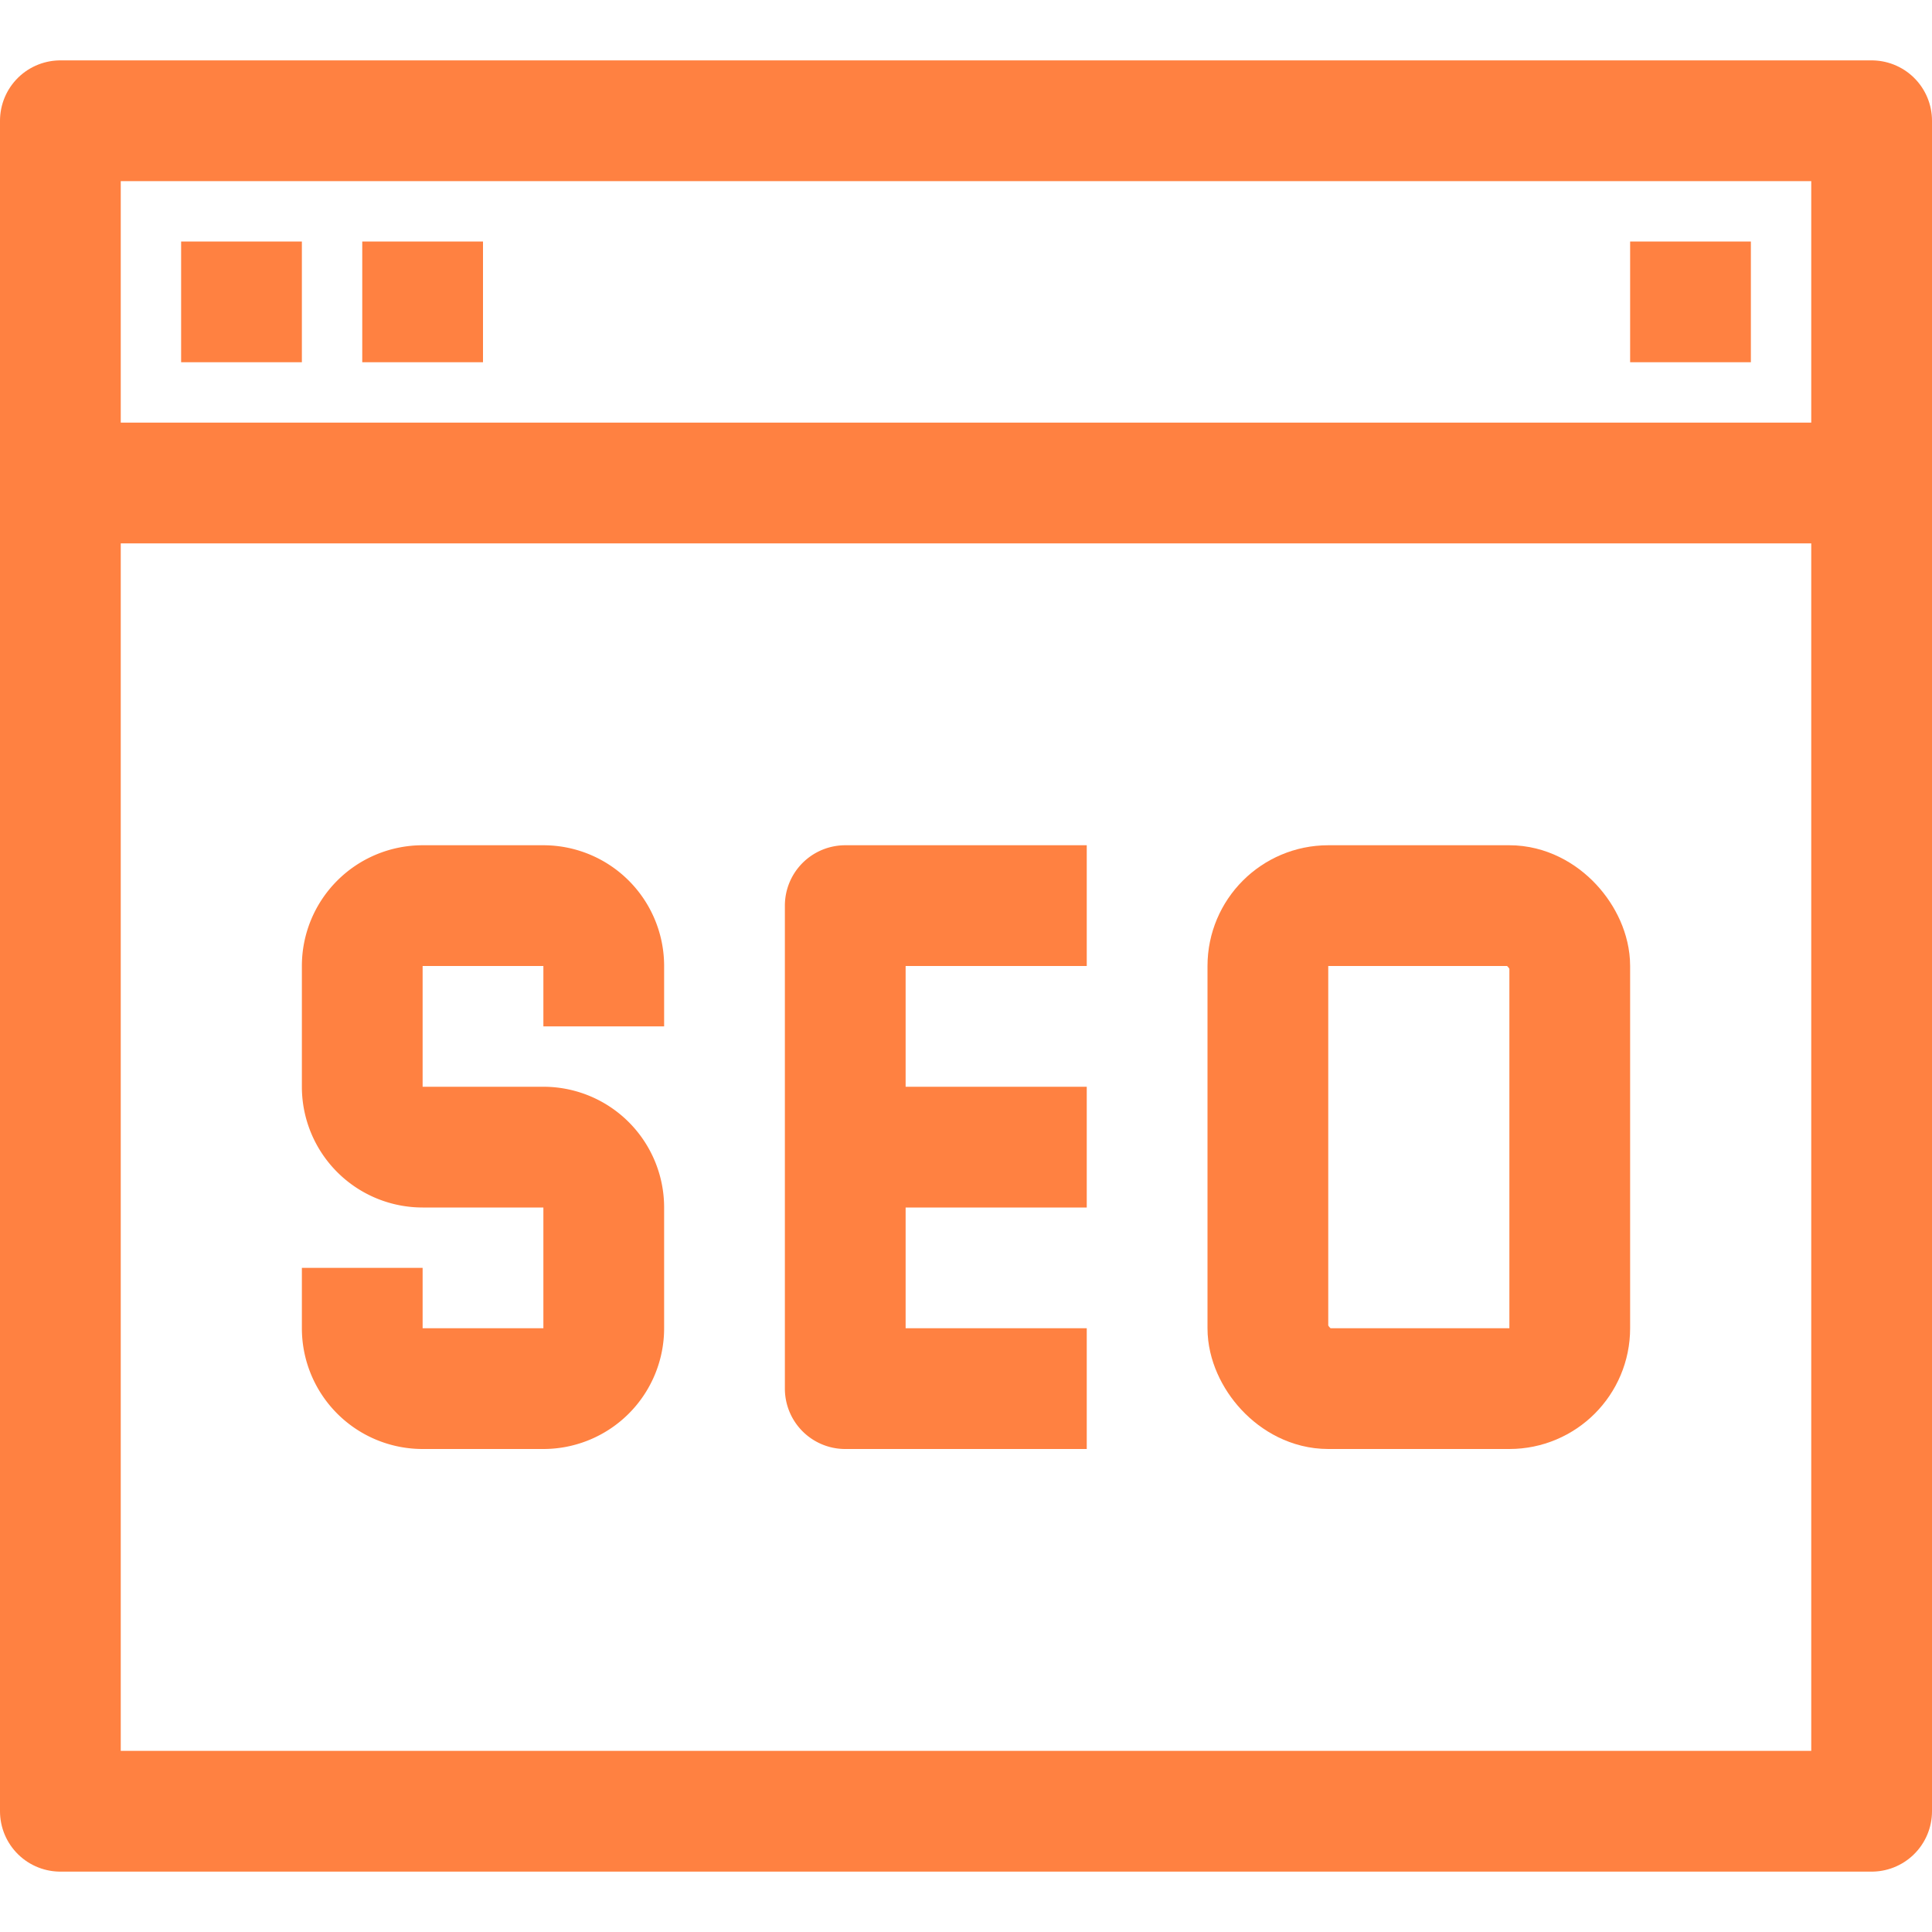
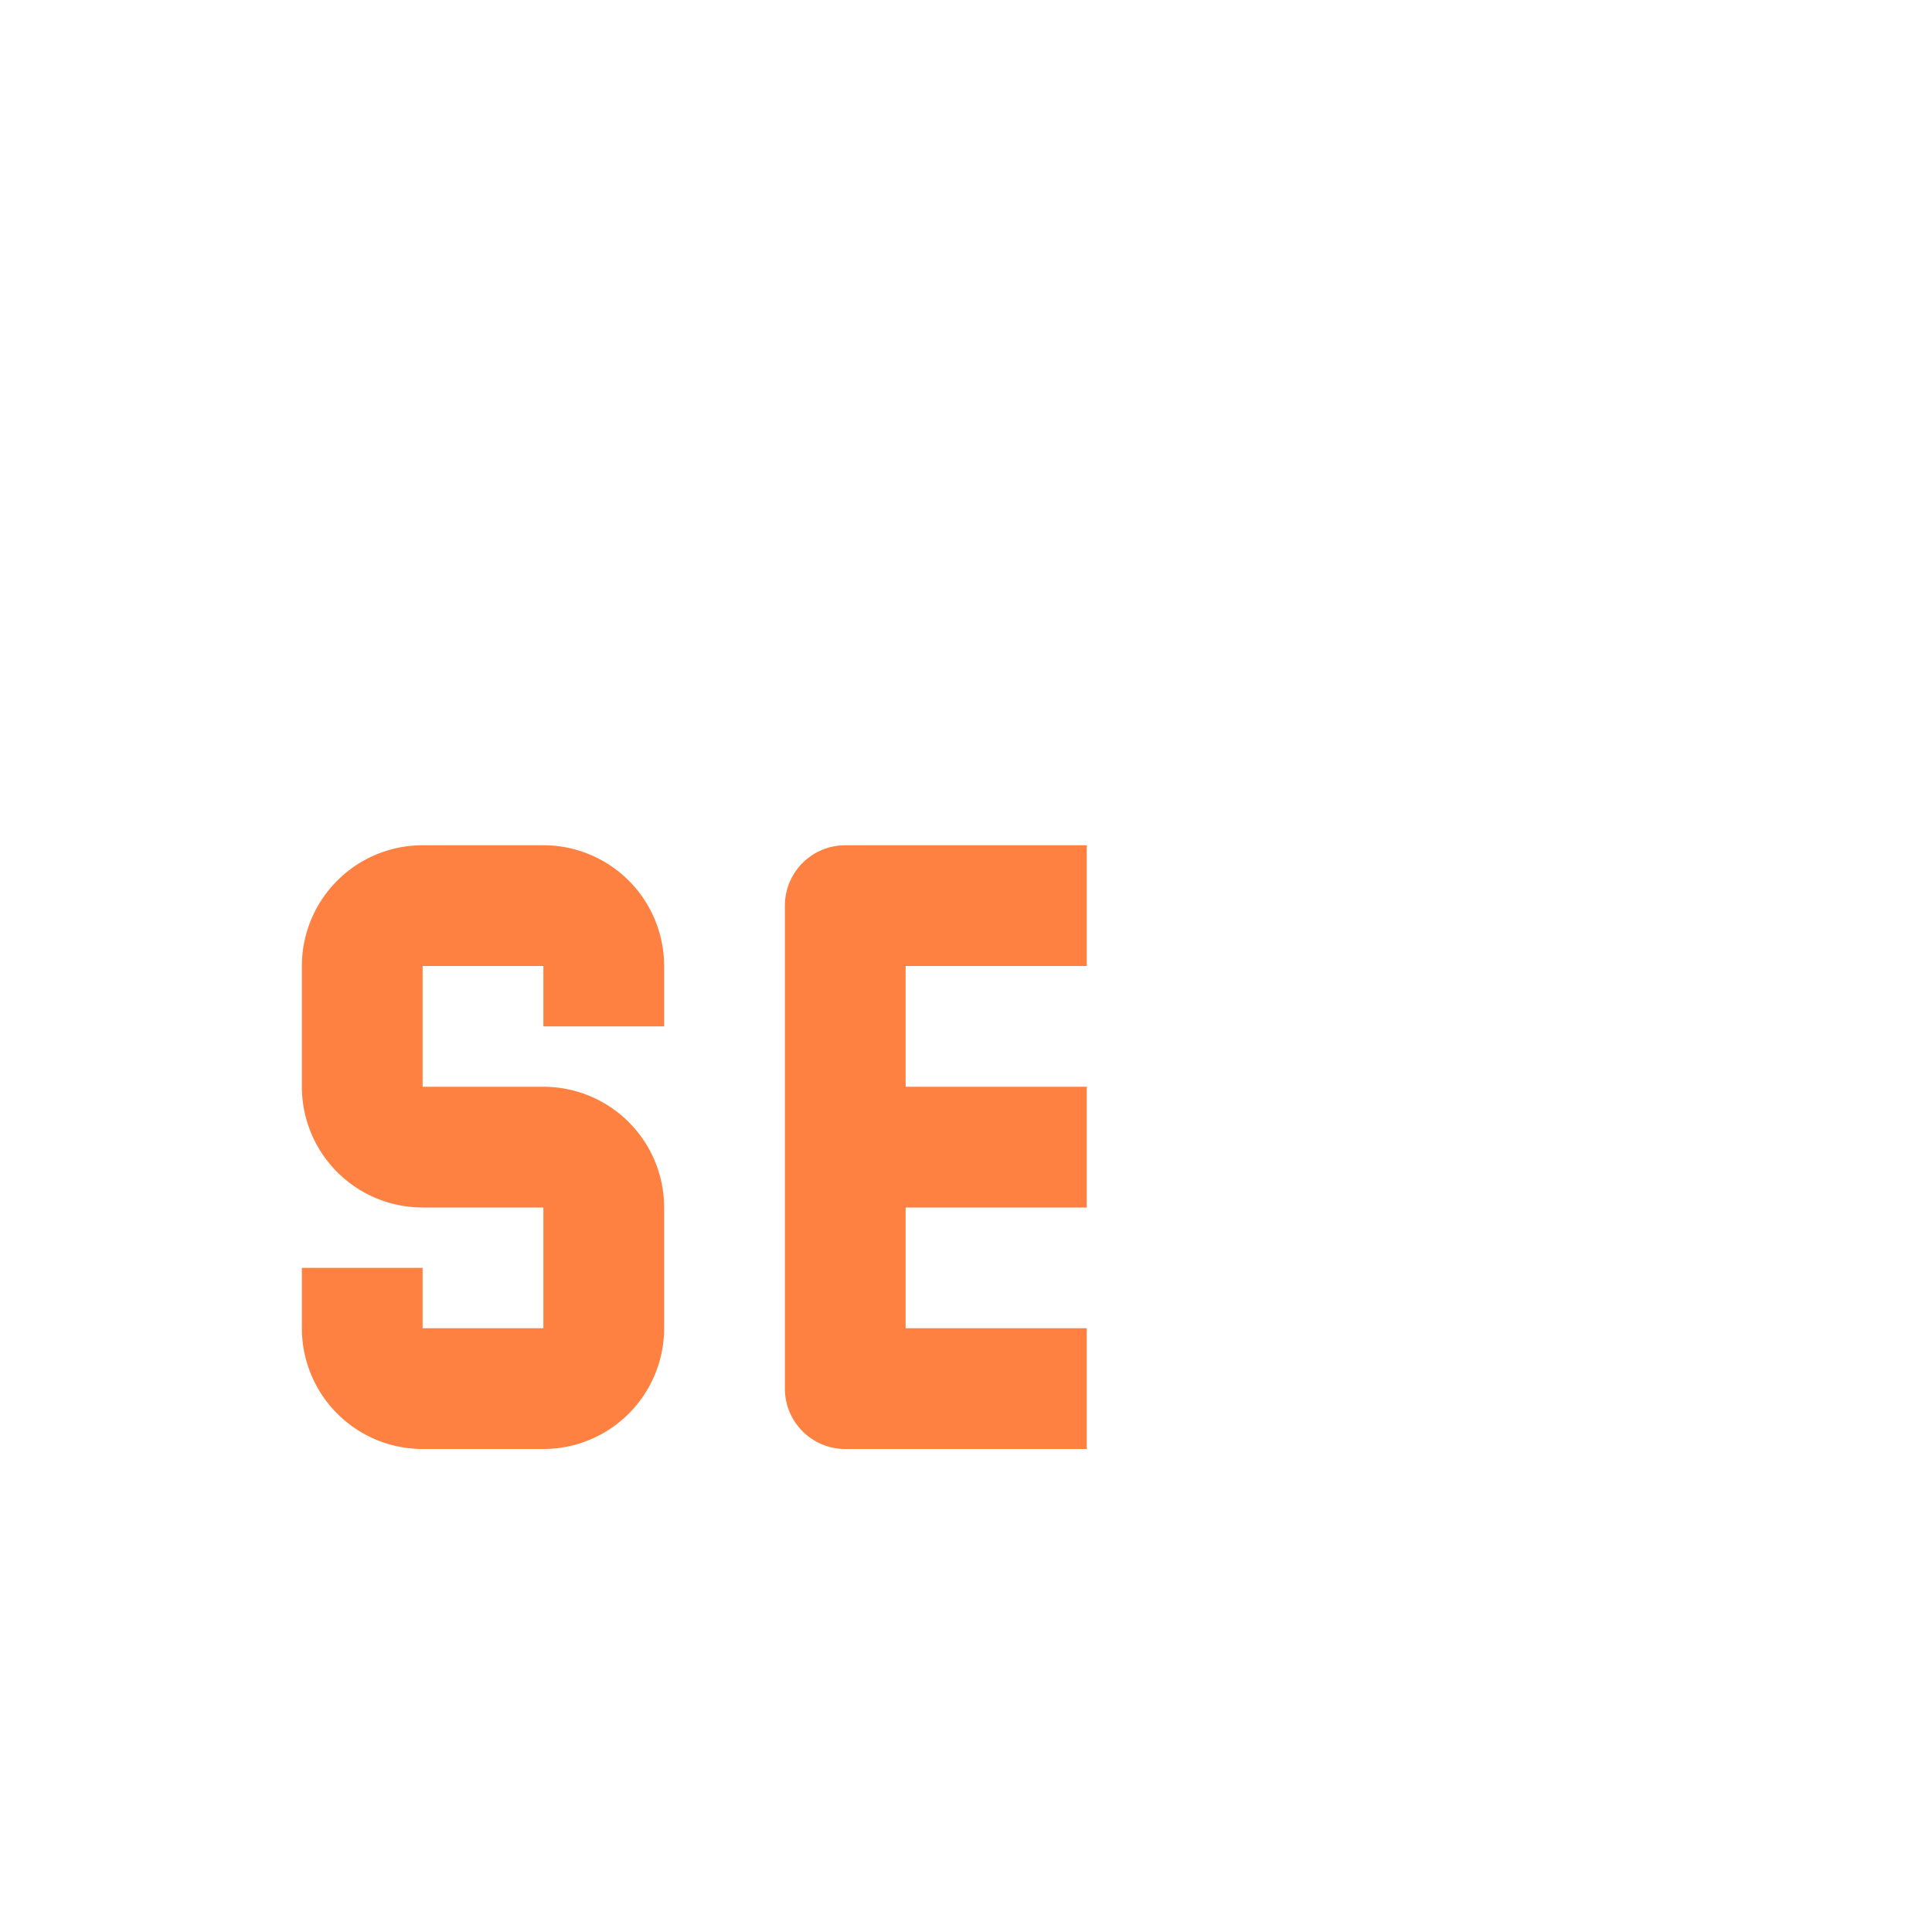
<svg xmlns="http://www.w3.org/2000/svg" data-name="1-Seo Marketing" viewBox="0 0 32 32">
-   <path d="M1 2h30v28H1zM1 8h30M3 5h2M6 5h2M27 5h2" fill="none" stroke="#ff8141" stroke-linejoin="round" stroke-width="2px" class="stroke-000000" />
  <path d="M6 21v1a1 1 0 0 0 1 1h2a1 1 0 0 0 1-1v-2a1 1 0 0 0-1-1H7M10 17v-1a1 1 0 0 0-1-1H7a1 1 0 0 0-1 1v2a1 1 0 0 0 1 1h2M18 23h-4v-8h4M14 19h4" fill="none" stroke="#ff8141" stroke-linejoin="round" stroke-width="2px" class="stroke-000000" />
-   <rect height="8" rx="1" ry="1" width="5" x="21" y="15" fill="none" stroke="#ff8141" stroke-linejoin="round" stroke-width="2px" class="stroke-000000" />
</svg>